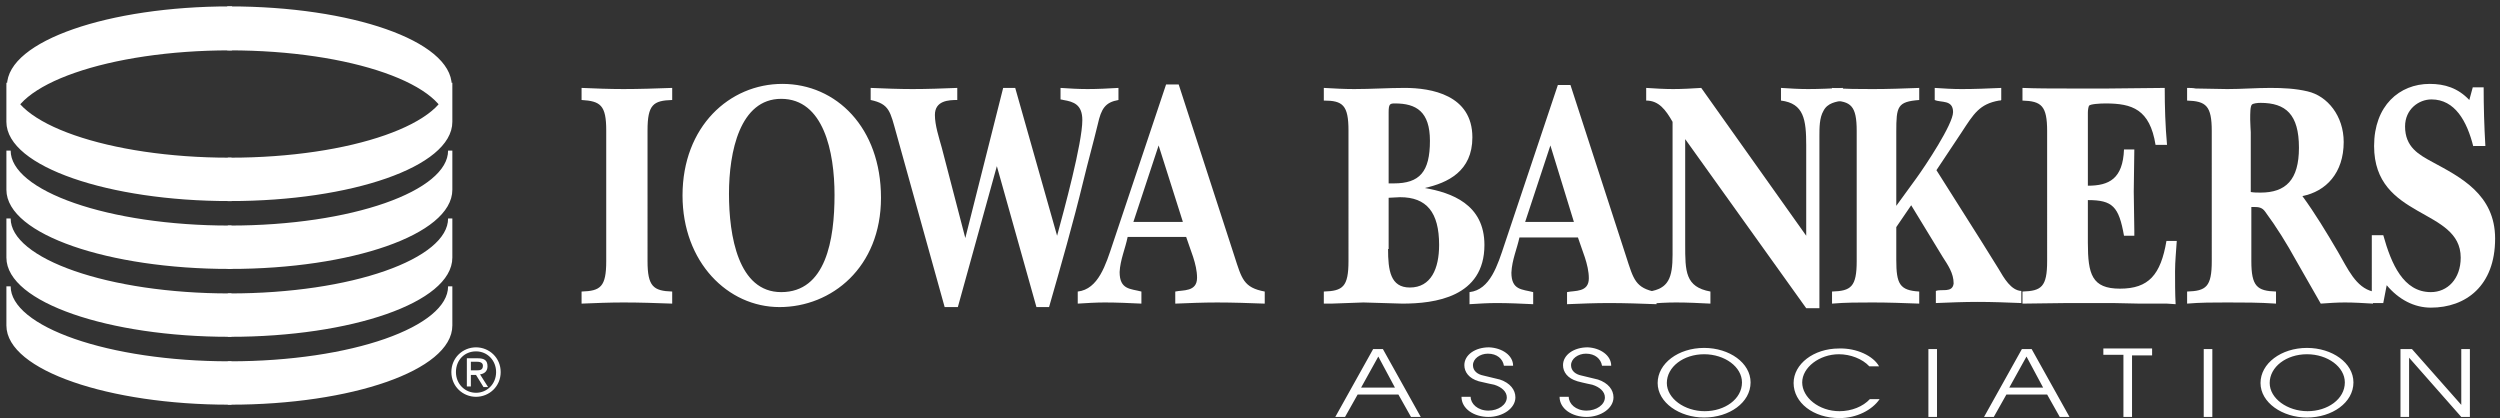
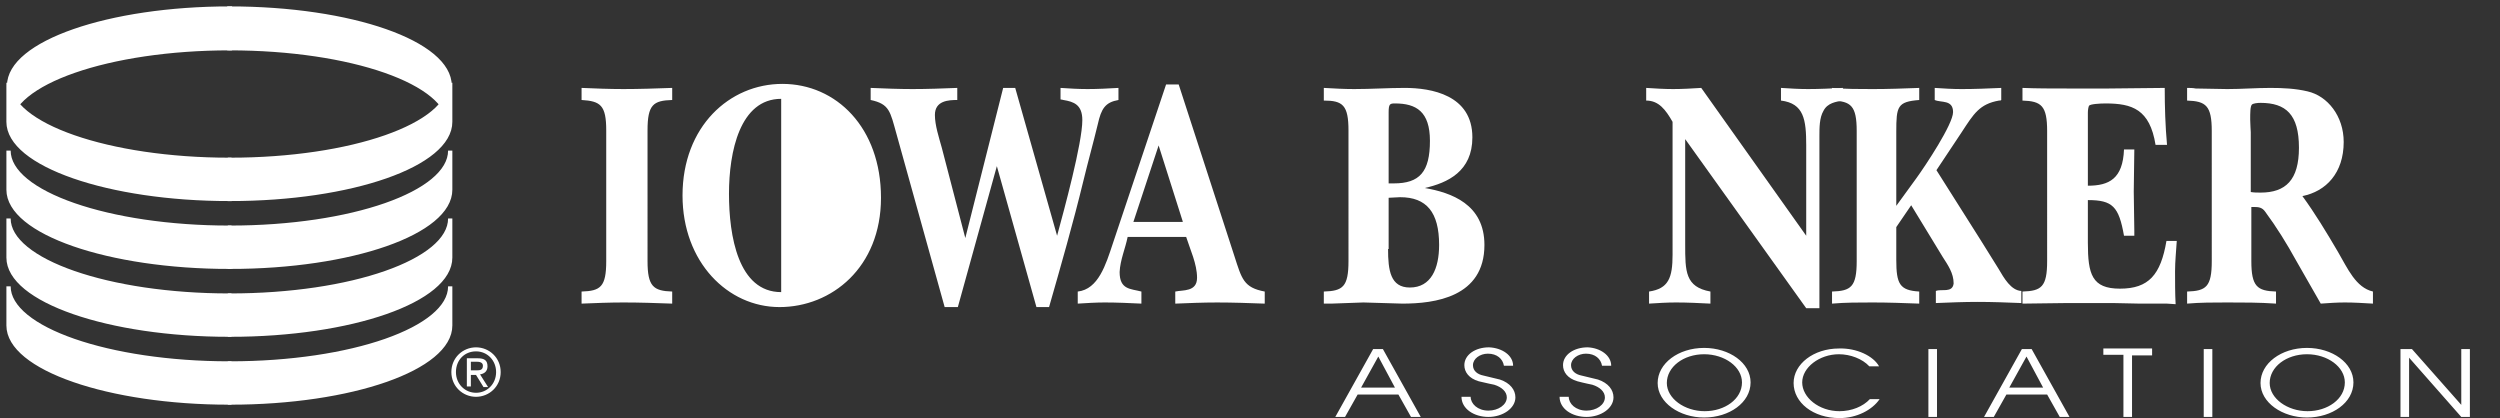
<svg xmlns="http://www.w3.org/2000/svg" class="logo {{ class }}" viewBox="0 0 293 49" fill="none">
  <rect x="0" y="0" width="293" height="49" fill="#333333" stroke="none" />
  <path d="M52.9 43.607c0-1.685 1.344-2.899 2.89-2.899s2.89 1.214 2.89 2.899-1.344 2.899-2.89 2.899-2.89-1.214-2.89-2.9zm2.89 2.427c1.278 0 2.353-1.011 2.353-2.427 0-1.348-1.008-2.427-2.353-2.427-1.344 0-2.353 1.011-2.353 2.427 0 1.416 1.076 2.427 2.353 2.427zm-.605-.742h-.47V41.99h1.277c.807 0 1.143.27 1.143.944 0 .606-.404.876-.874.944l.94 1.483h-.537l-.874-1.416h-.605v1.348zm.605-1.887c.404 0 .807 0 .807-.54 0-.404-.404-.472-.74-.472h-.672v1.012h.605z" fill="#fff" />
  <path d="M52.697 14.685c0-4.988-11.495-9.033-25.815-9.033V1c14.32 0 25.815 4.045 25.815 9.034v4.651z" fill="#fff" stroke="#fff" stroke-width=".5" />
  <path d="M1.067 14.685c0-4.988 11.698-9.033 25.883-9.033V1C12.765 1 1.067 5.045 1.067 10.034v4.651z" fill="#fff" stroke="#fff" stroke-width=".5" />
  <path d="M1 9.697c0 4.989 11.765 9.034 25.882 9.034v4.584C12.765 23.315 1 19.27 1 14.28V9.697z" fill="#fff" stroke="#fff" stroke-width=".5" />
  <path d="M1 17.652c0 4.989 11.765 9.034 25.882 9.034v4.584C12.765 31.27 1 27.225 1 22.236v-4.584z" fill="#fff" stroke="#fff" stroke-width=".5" />
  <path d="M1 25.607c0 4.989 11.765 9.034 25.882 9.034v4.584C12.765 39.225 1 35.18 1 30.19v-4.584z" fill="#fff" stroke="#fff" stroke-width=".5" />
  <path d="M1 33.562c0 4.989 11.765 9.034 25.882 9.034v4.584C12.765 47.18 1 43.135 1 38.146v-4.584zM52.765 9.697c0 4.989-11.563 9.034-25.815 9.034v4.584c14.252 0 25.815-4.045 25.815-9.034V9.697z" fill="#fff" stroke="#fff" stroke-width=".5" />
  <path d="M52.765 17.652c0 4.989-11.563 9.034-25.815 9.034v4.584c14.252 0 25.815-4.045 25.815-9.034v-4.584z" fill="#fff" stroke="#fff" stroke-width=".5" />
  <path d="M52.765 25.607c0 4.989-11.563 9.034-25.815 9.034v4.584c14.252 0 25.815-4.045 25.815-9.034v-4.584z" fill="#fff" stroke="#fff" stroke-width=".5" />
  <path d="M52.765 33.562c0 4.989-11.563 9.034-25.815 9.034v4.584c14.252 0 25.815-4.045 25.815-9.034v-4.584z" fill="#fff" stroke="#fff" stroke-width=".5" />
-   <path d="M162.075 40.91l4.437 7.955h-1.142l-1.479-2.629h-4.774l-1.479 2.63h-1.142l4.437-7.956h1.142zm-2.554 4.517h3.966l-1.949-3.64-2.017 3.64zM177.336 42.865h-1.076c-.134-.809-.806-1.415-1.882-1.415-.941 0-1.748.606-1.748 1.348 0 .674.538 1.078 1.21 1.213l1.95.472c1.21.405 1.815 1.214 1.815 2.09 0 1.281-1.479 2.292-3.16 2.292-1.68 0-3.159-.944-3.159-2.36h1.075c0 .81.807 1.619 2.084 1.619 1.143 0 2.152-.674 2.152-1.55 0-.675-.605-1.214-1.479-1.484 0 0-1.009-.202-1.816-.405-1.142-.337-1.68-1.078-1.68-1.887 0-1.214 1.277-2.09 2.891-2.09 1.546.067 2.823.944 2.823 2.157zM188.832 42.865h-1.075c-.135-.809-.807-1.415-1.883-1.415-.941 0-1.748.606-1.748 1.348 0 .674.538 1.078 1.21 1.213l1.95.472c1.21.405 1.815 1.214 1.815 2.09 0 1.281-1.479 2.292-3.16 2.292-1.68 0-3.159-.944-3.159-2.36h1.075c0 .81.807 1.619 2.084 1.619 1.143 0 2.152-.674 2.152-1.55 0-.675-.605-1.214-1.479-1.484 0 0-1.009-.202-1.748-.405-1.143-.337-1.681-1.078-1.681-1.887 0-1.214 1.277-2.09 2.891-2.09 1.479.067 2.756.944 2.756 2.157zM205.168 44.82c0 2.36-2.487 4.113-5.445 4.113-2.891 0-5.446-1.753-5.446-4.045s2.42-4.113 5.446-4.113c2.958 0 5.445 1.753 5.445 4.045zm-9.815.068c0 1.82 2.084 3.303 4.437 3.303s4.37-1.416 4.37-3.37c0-1.82-2.017-3.304-4.437-3.304-2.42 0-4.37 1.483-4.37 3.37zM220.227 42.933h-1.143c-.807-.877-2.219-1.416-3.563-1.416-2.286 0-4.303 1.55-4.303 3.303s1.95 3.371 4.37 3.371c1.412 0 2.756-.54 3.563-1.416h1.143c-.874 1.281-2.689 2.225-4.706 2.225-3.092 0-5.378-1.82-5.378-4.112 0-2.225 2.353-4.045 5.311-4.045 2.084-.068 4.034.876 4.706 2.09zM227.017 40.91v7.955h-1.009V40.91h1.009zM238.109 40.91l4.437 7.955h-1.143l-1.479-2.629h-4.773l-1.479 2.63h-1.143l4.437-7.956h1.143zm-2.622 4.517h3.967l-1.95-3.64-2.017 3.64zM252.227 40.91v.742h-2.353v7.213h-1.008v-7.28h-2.353v-.742h5.714v.067zM259.286 40.91v7.955h-1.009V40.91h1.009zM275.823 44.82c0 2.36-2.487 4.113-5.445 4.113-2.891 0-5.445-1.753-5.445-4.045s2.42-4.113 5.445-4.113c2.958 0 5.445 1.753 5.445 4.045zm-9.815.068c0 1.82 2.084 3.303 4.437 3.303s4.37-1.416 4.37-3.37c0-1.82-2.017-3.304-4.437-3.304-2.42 0-4.37 1.483-4.37 3.37zM282.681 40.91l5.781 6.54v-6.54h1.009v7.955h-1.009l-6.117-6.944v6.944h-1.009V40.91h1.345zM78.781 35.584c-1.882-.067-3.764-.135-5.714-.135-1.613 0-3.294.068-4.907.135v-1.416c2.218-.067 2.89-.539 2.89-3.573V15.292c0-2.966-.672-3.438-2.89-3.573v-1.416c1.613.068 3.227.135 4.907.135 1.883 0 3.765-.067 5.715-.135v1.416c-2.219.067-2.891.54-2.891 3.573V30.595c0 2.967.672 3.506 2.89 3.573v1.416zM91.353 35.989c-6.05 0-11.361-5.259-11.361-13.079 0-8.09 5.512-13.078 11.697-13.078 6.32 0 11.563 5.123 11.563 13.348 0 8.157-5.781 12.809-11.899 12.809zm.202-24.405c-4.84 0-6.118 6.203-6.118 11.124s1.076 11.528 6.118 11.528c5.243 0 6.252-6.135 6.252-11.393 0-5.056-1.278-11.259-6.252-11.259zM116.832 19.472l-4.572 16.517h-1.546l-5.647-20.292c-.739-2.63-.807-3.506-3.025-3.978v-1.416c1.613.068 3.294.135 4.908.135 1.747 0 3.495-.067 5.243-.135v1.416c-1.008 0-2.622.067-2.622 1.753 0 1.213.471 2.629.807 3.842l2.756 10.585 4.437-17.596h1.412l4.908 17.326c.806-2.966 2.958-10.854 2.958-13.55 0-1.82-1.009-2.158-2.219-2.36-.067 0-.201-.067-.336-.067v-1.349c1.009.068 2.084.135 3.16.135 1.21 0 2.42-.067 3.63-.135v1.416c-1.546.27-2.017 1.011-2.42 2.831-.538 2.225-1.143 4.382-1.681 6.607-1.21 4.989-2.622 9.91-4.033 14.832h-1.479l-4.639-16.517zM131.219 31.877c0 2.09 1.277 1.954 2.554 2.292v1.415c-1.412-.067-2.891-.135-4.302-.135-1.009 0-2.084.068-3.16.135V34.17c2.42-.27 3.294-3.169 4.101-5.596L136.664 9.9h1.479l6.521 20.09c.874 2.696 1.076 3.708 3.563 4.18v1.415c-1.882-.067-3.697-.135-5.58-.135-1.681 0-3.294.068-4.907.135V34.17c.874-.203 2.554.067 2.554-1.618 0-1.618-.807-3.304-1.277-4.787h-6.857c-.269 1.348-.874 2.697-.941 4.113zm7.395-5.933l-2.824-8.899-2.958 8.966h5.782v-.067zM173.975 28.708c0 6.135-5.849 6.876-9.614 6.876l-4.571-.135-3.765.135h-.874v-1.416c2.219-.067 2.891-.539 2.891-3.573V15.292c0-2.966-.672-3.506-2.891-3.506v-1.483c1.21.068 2.353.135 3.563.135 2.017 0 3.967-.135 5.916-.135 3.093 0 7.933.81 7.933 5.798 0 3.977-2.891 5.326-5.58 5.933 3.093.539 6.992 1.887 6.992 6.674zm-10.622-7.214c3.025 0 4.235-1.348 4.235-4.988 0-3.439-1.613-4.383-4.101-4.383-.605 0-.739.068-.739 1.08v8.291h.605zm-.672 7.686c0 2.494.269 4.517 2.554 4.517 2.488 0 3.429-2.225 3.429-4.99 0-3.842-1.479-5.595-4.571-5.595-.471 0-.942.068-1.345.068v6h-.067z" fill="#fff" />
-   <path d="M177.135 31.944c0 2.09 1.277 1.955 2.554 2.292v1.416c-1.412-.068-2.891-.135-4.302-.135-1.009 0-2.084.067-3.16.135v-1.416c2.42-.27 3.294-3.169 4.101-5.595l6.252-18.675h1.479l6.521 20.09c.874 2.697 1.076 3.708 3.563 4.18v1.416c-1.882-.068-3.697-.135-5.58-.135-1.613 0-3.294.067-4.907.135v-1.416c.874-.202 2.554.067 2.554-1.618 0-1.618-.806-3.303-1.277-4.787h-6.857c-.269 1.281-.874 2.63-.941 4.113zm7.327-5.933l-2.756-8.966-2.958 8.966h5.714z" fill="#fff" />
+   <path d="M162.075 40.91l4.437 7.955h-1.142l-1.479-2.629h-4.774l-1.479 2.63h-1.142l4.437-7.956h1.142zm-2.554 4.517h3.966l-1.949-3.64-2.017 3.64zM177.336 42.865h-1.076c-.134-.809-.806-1.415-1.882-1.415-.941 0-1.748.606-1.748 1.348 0 .674.538 1.078 1.21 1.213l1.95.472c1.21.405 1.815 1.214 1.815 2.09 0 1.281-1.479 2.292-3.16 2.292-1.68 0-3.159-.944-3.159-2.36h1.075c0 .81.807 1.619 2.084 1.619 1.143 0 2.152-.674 2.152-1.55 0-.675-.605-1.214-1.479-1.484 0 0-1.009-.202-1.816-.405-1.142-.337-1.68-1.078-1.68-1.887 0-1.214 1.277-2.09 2.891-2.09 1.546.067 2.823.944 2.823 2.157zM188.832 42.865h-1.075c-.135-.809-.807-1.415-1.883-1.415-.941 0-1.748.606-1.748 1.348 0 .674.538 1.078 1.21 1.213l1.95.472c1.21.405 1.815 1.214 1.815 2.09 0 1.281-1.479 2.292-3.16 2.292-1.68 0-3.159-.944-3.159-2.36h1.075c0 .81.807 1.619 2.084 1.619 1.143 0 2.152-.674 2.152-1.55 0-.675-.605-1.214-1.479-1.484 0 0-1.009-.202-1.748-.405-1.143-.337-1.681-1.078-1.681-1.887 0-1.214 1.277-2.09 2.891-2.09 1.479.067 2.756.944 2.756 2.157zM205.168 44.82c0 2.36-2.487 4.113-5.445 4.113-2.891 0-5.446-1.753-5.446-4.045s2.42-4.113 5.446-4.113c2.958 0 5.445 1.753 5.445 4.045zm-9.815.068c0 1.82 2.084 3.303 4.437 3.303s4.37-1.416 4.37-3.37c0-1.82-2.017-3.304-4.437-3.304-2.42 0-4.37 1.483-4.37 3.37zM220.227 42.933h-1.143c-.807-.877-2.219-1.416-3.563-1.416-2.286 0-4.303 1.55-4.303 3.303s1.95 3.371 4.37 3.371c1.412 0 2.756-.54 3.563-1.416h1.143c-.874 1.281-2.689 2.225-4.706 2.225-3.092 0-5.378-1.82-5.378-4.112 0-2.225 2.353-4.045 5.311-4.045 2.084-.068 4.034.876 4.706 2.09zM227.017 40.91v7.955h-1.009V40.91h1.009zM238.109 40.91l4.437 7.955h-1.143l-1.479-2.629h-4.773l-1.479 2.63h-1.143l4.437-7.956h1.143zm-2.622 4.517h3.967l-1.95-3.64-2.017 3.64zM252.227 40.91v.742h-2.353v7.213h-1.008v-7.28h-2.353v-.742h5.714v.067zM259.286 40.91v7.955h-1.009V40.91h1.009zM275.823 44.82c0 2.36-2.487 4.113-5.445 4.113-2.891 0-5.445-1.753-5.445-4.045s2.42-4.113 5.445-4.113c2.958 0 5.445 1.753 5.445 4.045zm-9.815.068c0 1.82 2.084 3.303 4.437 3.303s4.37-1.416 4.37-3.37c0-1.82-2.017-3.304-4.437-3.304-2.42 0-4.37 1.483-4.37 3.37zM282.681 40.91l5.781 6.54v-6.54h1.009v7.955h-1.009l-6.117-6.944v6.944h-1.009V40.91h1.345zM78.781 35.584c-1.882-.067-3.764-.135-5.714-.135-1.613 0-3.294.068-4.907.135v-1.416c2.218-.067 2.89-.539 2.89-3.573V15.292c0-2.966-.672-3.438-2.89-3.573v-1.416c1.613.068 3.227.135 4.907.135 1.883 0 3.765-.067 5.715-.135v1.416c-2.219.067-2.891.54-2.891 3.573V30.595c0 2.967.672 3.506 2.89 3.573v1.416zM91.353 35.989c-6.05 0-11.361-5.259-11.361-13.079 0-8.09 5.512-13.078 11.697-13.078 6.32 0 11.563 5.123 11.563 13.348 0 8.157-5.781 12.809-11.899 12.809zm.202-24.405c-4.84 0-6.118 6.203-6.118 11.124s1.076 11.528 6.118 11.528zM116.832 19.472l-4.572 16.517h-1.546l-5.647-20.292c-.739-2.63-.807-3.506-3.025-3.978v-1.416c1.613.068 3.294.135 4.908.135 1.747 0 3.495-.067 5.243-.135v1.416c-1.008 0-2.622.067-2.622 1.753 0 1.213.471 2.629.807 3.842l2.756 10.585 4.437-17.596h1.412l4.908 17.326c.806-2.966 2.958-10.854 2.958-13.55 0-1.82-1.009-2.158-2.219-2.36-.067 0-.201-.067-.336-.067v-1.349c1.009.068 2.084.135 3.16.135 1.21 0 2.42-.067 3.63-.135v1.416c-1.546.27-2.017 1.011-2.42 2.831-.538 2.225-1.143 4.382-1.681 6.607-1.21 4.989-2.622 9.91-4.033 14.832h-1.479l-4.639-16.517zM131.219 31.877c0 2.09 1.277 1.954 2.554 2.292v1.415c-1.412-.067-2.891-.135-4.302-.135-1.009 0-2.084.068-3.16.135V34.17c2.42-.27 3.294-3.169 4.101-5.596L136.664 9.9h1.479l6.521 20.09c.874 2.696 1.076 3.708 3.563 4.18v1.415c-1.882-.067-3.697-.135-5.58-.135-1.681 0-3.294.068-4.907.135V34.17c.874-.203 2.554.067 2.554-1.618 0-1.618-.807-3.304-1.277-4.787h-6.857c-.269 1.348-.874 2.697-.941 4.113zm7.395-5.933l-2.824-8.899-2.958 8.966h5.782v-.067zM173.975 28.708c0 6.135-5.849 6.876-9.614 6.876l-4.571-.135-3.765.135h-.874v-1.416c2.219-.067 2.891-.539 2.891-3.573V15.292c0-2.966-.672-3.506-2.891-3.506v-1.483c1.21.068 2.353.135 3.563.135 2.017 0 3.967-.135 5.916-.135 3.093 0 7.933.81 7.933 5.798 0 3.977-2.891 5.326-5.58 5.933 3.093.539 6.992 1.887 6.992 6.674zm-10.622-7.214c3.025 0 4.235-1.348 4.235-4.988 0-3.439-1.613-4.383-4.101-4.383-.605 0-.739.068-.739 1.08v8.291h.605zm-.672 7.686c0 2.494.269 4.517 2.554 4.517 2.488 0 3.429-2.225 3.429-4.99 0-3.842-1.479-5.595-4.571-5.595-.471 0-.942.068-1.345.068v6h-.067z" fill="#fff" />
  <path d="M197.504 16.303V28.64c0 3.169 0 4.99 2.958 5.528v1.416c-1.345-.067-2.689-.135-4.034-.135-1.075 0-2.084.068-3.159.135v-1.416c2.285-.337 2.756-1.618 2.756-4.314V14.28c-.807-1.415-1.613-2.494-3.092-2.494v-1.483c1.075.068 2.084.135 3.159.135 1.076 0 2.219-.067 3.294-.135l12.303 17.326V17.045c0-3.034-.269-4.922-2.958-5.259v-1.483c1.076.068 2.084.135 3.16.135 1.344 0 2.689-.067 4.1-.135v1.483c-.806.135-1.815.27-2.285 1.214-.471.809-.471 1.955-.471 2.966v20.157h-1.546l-14.185-19.82z" fill="#fff" />
  <path d="M222.244 26.618v3.843c0 2.831.403 3.573 2.689 3.707v1.416c-1.815-.067-3.63-.135-5.446-.135-1.613 0-3.226 0-4.773.135v-1.416c2.219-.067 2.891-.539 2.891-3.573V15.36c0-2.966-.672-3.505-2.891-3.573v-1.483c1.614.135 3.16.135 4.773.135 1.816 0 3.631-.067 5.446-.135v1.416c-2.555.202-2.689.742-2.689 3.708v8.696l2.353-3.236c1.075-1.483 4.302-6.337 4.302-7.752 0-1.483-1.412-1.079-2.151-1.416v-1.416c1.008.068 2.084.135 3.16.135 1.546 0 3.092-.067 4.638-.135v1.416c-.067.067-.134.067-.269.067-2.285.405-2.958 1.55-4.369 3.708l-2.958 4.45 5.243 8.292 2.017 3.236c.672 1.146 1.479 2.562 2.689 2.629v1.416c-1.68-.068-3.428-.135-5.109-.135-1.613 0-3.294.067-4.908.135V34.1c.673-.27 1.95.27 2.084-.876 0-1.214-.672-2.158-1.277-3.102l-3.697-6.067-1.748 2.562zM250.076 22.438l.067 4.652v.54h-1.21c-.605-3.44-1.345-4.18-4.235-4.18v4.988c0 3.708.47 5.393 3.764 5.393 3.362 0 4.773-1.618 5.446-5.595h1.21c-.067 1.146-.202 2.36-.202 3.573 0 1.28 0 2.562.067 3.842-.336 0-.672-.067-1.008-.067h-3.16l-3.159-.067h-5.379c-1.747 0-3.495.067-5.243.067v-1.416c2.218-.067 2.89-.539 2.89-3.573V15.36c0-2.966-.672-3.505-2.89-3.573v-1.483c1.68.068 3.428.068 5.176.068h4.975c2.151 0 4.303-.068 6.521-.068 0 2.225.067 4.45.269 6.674h-1.345c-.672-4.18-2.756-4.854-5.848-4.854-.673 0-1.816.068-1.95.27-.067.135-.134.472-.134.81v8.561c2.487 0 4.1-.81 4.235-4.247h1.21c0 1.618-.067 3.236-.067 4.921zM274.008 29.517c1.143 1.955 2.084 4.18 4.101 4.651v1.416c-1.143-.067-2.218-.135-3.294-.135-.941 0-1.882.068-2.824.135l-2.89-5.056c-1.076-1.955-2.286-3.91-3.631-5.73-.336-.472-.739-.54-1.277-.54h-.336v6.337c0 2.967.672 3.506 2.891 3.573v1.416c-1.95-.135-3.832-.135-5.714-.135-1.614 0-3.16 0-4.706.135v-1.416c2.218-.067 2.89-.539 2.89-3.573V15.36c0-2.966-.672-3.505-2.89-3.573v-1.483c.336 0 .672 0 1.008.068l3.698.067c1.68 0 3.361-.135 5.042-.135 1.479 0 2.958.068 4.369.405 2.353.539 4.236 2.899 4.236 5.932 0 3.64-2.084 5.798-4.841 6.337 1.479 2.023 2.824 4.248 4.168 6.54zm-9.075-6.944c2.958 0 4.504-1.483 4.504-5.259 0-3.91-1.546-5.258-4.504-5.258-.404 0-.874.067-1.009.202-.201.203-.201 1.012-.201 1.753 0 .607.067 1.214.067 1.483v7.012c.403.067.739.067 1.143.067z" fill="#fff" />
-   <path d="M289.874 17.18c-.74-2.966-2.151-5.528-4.908-5.528-1.479 0-3.092 1.146-3.092 3.168 0 2.427 1.613 3.304 3.227 4.18 3.227 1.753 7.327 3.775 7.327 8.966 0 5.529-3.428 8.09-7.529 8.09-1.95 0-3.765-.944-5.177-2.629l-.403 2.09h-1.344V31.27v-3.708h1.344c.941 3.37 2.353 6.674 5.58 6.674 1.95 0 3.496-1.55 3.496-4.045 0-5.865-10.151-4.45-10.151-13.079 0-4.719 2.957-7.28 6.521-7.28 1.747 0 3.294.471 4.638 1.887l.404-1.483h1.277c0 2.292.067 4.584.202 6.876h-1.412v.068z" fill="#fff" />
</svg>